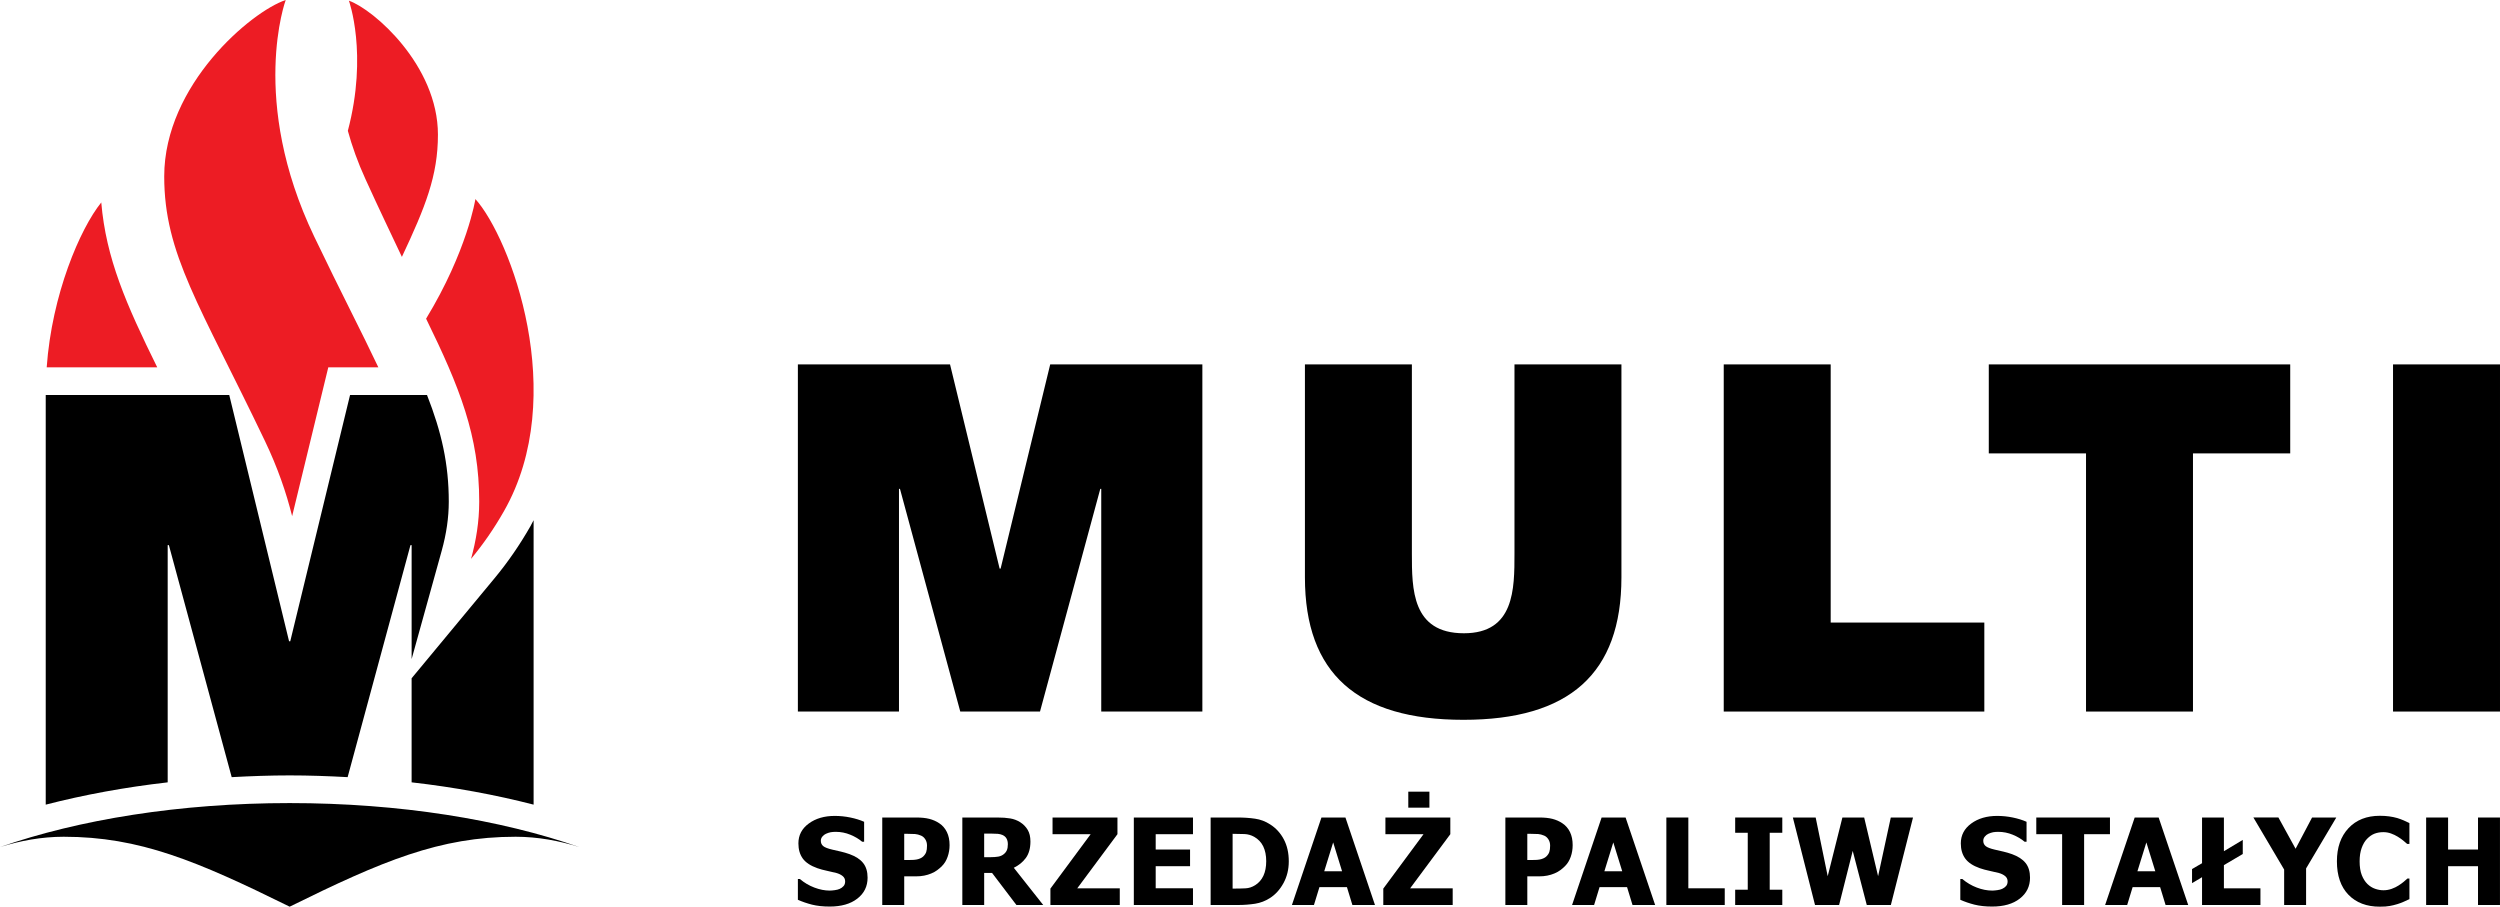
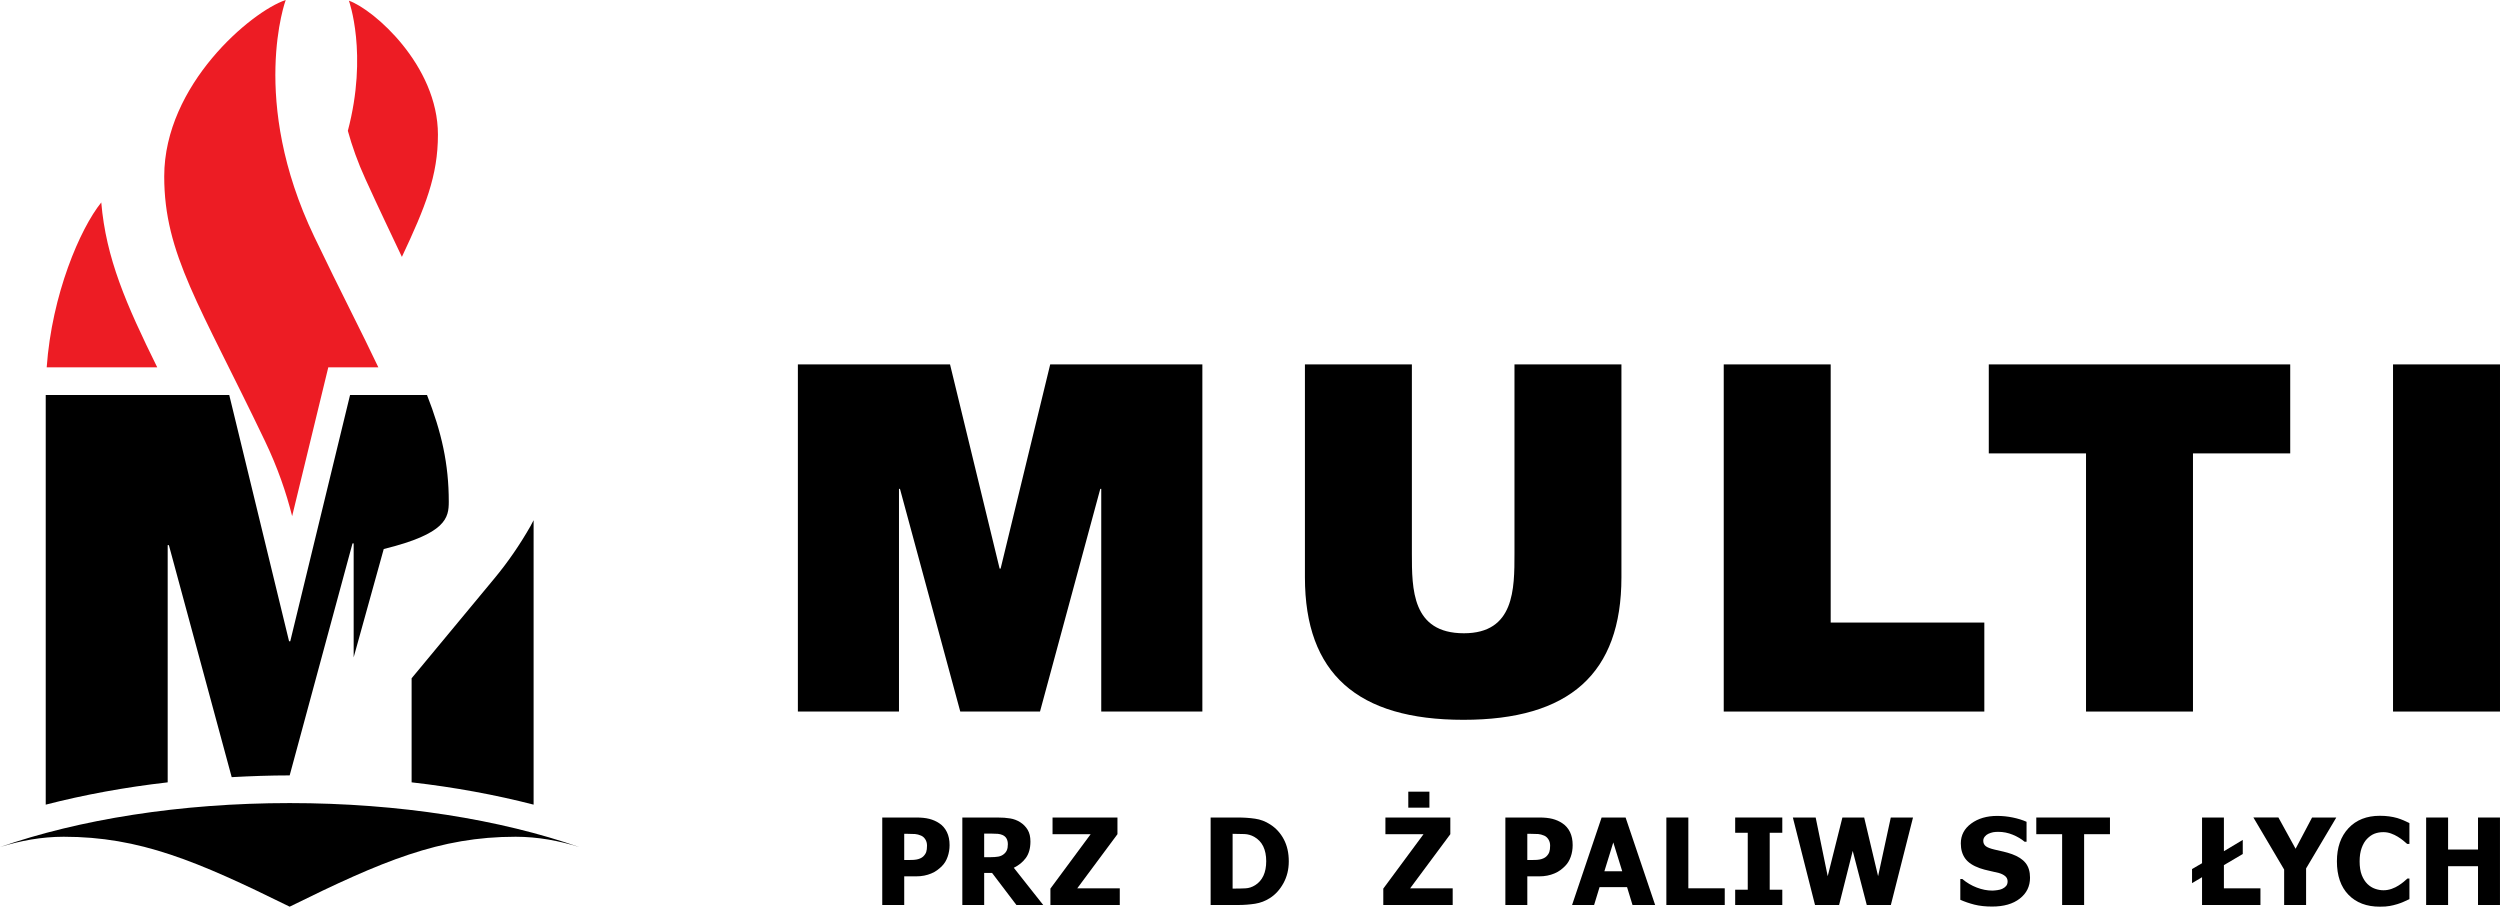
<svg xmlns="http://www.w3.org/2000/svg" version="1.1" id="Warstwa_1" x="0px" y="0px" width="245.035px" height="88.867px" viewBox="0 0 245.035 88.867" enable-background="new 0 0 245.035 88.867" xml:space="preserve">
  <g>
    <g>
      <g>
-         <path d="M81.317,88.855c-0.657,0-1.233-0.063-1.731-0.188c-0.496-0.127-0.958-0.286-1.383-0.475v-2.039h0.195     c0.429,0.368,0.903,0.645,1.423,0.842c0.517,0.197,1.021,0.295,1.508,0.295c0.123,0,0.285-0.014,0.487-0.041     c0.201-0.029,0.363-0.069,0.486-0.127c0.15-0.066,0.276-0.156,0.38-0.275c0.104-0.115,0.154-0.271,0.154-0.462     c0-0.214-0.083-0.391-0.252-0.524c-0.169-0.136-0.371-0.231-0.604-0.295c-0.292-0.075-0.604-0.147-0.936-0.217     c-0.332-0.069-0.642-0.153-0.93-0.254c-0.664-0.234-1.141-0.55-1.429-0.943c-0.287-0.396-0.431-0.891-0.431-1.486     c0-0.804,0.338-1.452,1.018-1.949c0.679-0.498,1.528-0.746,2.546-0.746c0.511,0,1.018,0.052,1.523,0.156     c0.504,0.104,0.957,0.243,1.355,0.42v1.958h-0.19c-0.318-0.272-0.707-0.503-1.165-0.691c-0.458-0.188-0.93-0.281-1.415-0.281     c-0.188,0-0.357,0.011-0.506,0.038c-0.15,0.029-0.309,0.081-0.473,0.156c-0.134,0.061-0.25,0.154-0.349,0.275     c-0.097,0.122-0.146,0.255-0.146,0.405c0,0.219,0.078,0.393,0.232,0.521c0.156,0.13,0.456,0.246,0.901,0.35     c0.288,0.063,0.565,0.127,0.833,0.191c0.266,0.061,0.551,0.145,0.854,0.251c0.596,0.217,1.038,0.503,1.327,0.868     c0.29,0.361,0.436,0.841,0.436,1.437c0,0.85-0.335,1.535-1.005,2.053C83.362,88.598,82.458,88.855,81.317,88.855z" />
        <path d="M93.072,82.834c0,0.399-0.063,0.778-0.191,1.139c-0.125,0.362-0.308,0.663-0.546,0.902     c-0.146,0.151-0.307,0.29-0.481,0.417c-0.173,0.127-0.367,0.234-0.579,0.321c-0.211,0.089-0.439,0.159-0.688,0.208     c-0.247,0.049-0.525,0.075-0.832,0.075h-1.129v2.806h-2.153v-8.575h3.329c0.494,0,0.922,0.043,1.281,0.133     c0.358,0.093,0.684,0.234,0.976,0.431c0.323,0.214,0.571,0.5,0.748,0.862C92.984,81.912,93.072,82.337,93.072,82.834z      M90.86,82.884c0-0.24-0.057-0.448-0.172-0.625c-0.116-0.174-0.253-0.292-0.415-0.359c-0.203-0.089-0.397-0.138-0.584-0.153     c-0.187-0.012-0.438-0.021-0.758-0.021h-0.305v2.568h0.15c0.204,0,0.395,0,0.575-0.006c0.181-0.003,0.339-0.017,0.473-0.041     c0.114-0.017,0.237-0.055,0.366-0.109c0.127-0.058,0.227-0.119,0.296-0.188c0.145-0.142,0.245-0.29,0.297-0.445     C90.835,83.352,90.86,83.147,90.86,82.884z" />
        <path d="M102.25,88.703h-2.626l-2.389-3.146h-0.772v3.146h-2.141v-8.575h3.449c0.475,0,0.891,0.029,1.244,0.09     c0.354,0.058,0.679,0.182,0.979,0.37c0.309,0.197,0.551,0.445,0.732,0.746s0.271,0.683,0.271,1.148     c0,0.656-0.148,1.188-0.442,1.599c-0.297,0.408-0.692,0.731-1.188,0.974L102.25,88.703z M98.783,82.753     c0-0.217-0.04-0.401-0.124-0.555c-0.083-0.156-0.22-0.278-0.411-0.361c-0.134-0.058-0.284-0.093-0.45-0.11     c-0.165-0.014-0.37-0.022-0.616-0.022h-0.72v2.311h0.616c0.299,0,0.554-0.021,0.764-0.055c0.21-0.038,0.386-0.116,0.532-0.234     c0.138-0.107,0.241-0.234,0.308-0.385C98.75,83.19,98.783,82.994,98.783,82.753z" />
        <path d="M109.754,88.703h-6.799v-1.608l3.945-5.333h-3.736v-1.634h6.362v1.634l-3.939,5.304h4.167V88.703z" />
-         <path d="M111.131,88.703v-8.575h5.798v1.634h-3.655v1.503h3.368v1.634h-3.368v2.166h3.655v1.637H111.131z" />
        <path d="M126.319,84.422c0,0.798-0.176,1.513-0.526,2.146c-0.347,0.631-0.789,1.116-1.323,1.455     c-0.446,0.287-0.929,0.472-1.452,0.555c-0.526,0.081-1.082,0.125-1.675,0.125h-2.684v-8.575h2.66     c0.604,0,1.169,0.038,1.695,0.116c0.526,0.075,1.018,0.26,1.477,0.559c0.567,0.358,1.014,0.847,1.337,1.458     C126.154,82.872,126.319,83.592,126.319,84.422z M124.107,84.405c0-0.564-0.099-1.047-0.292-1.449     c-0.194-0.399-0.492-0.714-0.894-0.94c-0.292-0.162-0.599-0.249-0.92-0.266c-0.321-0.015-0.703-0.023-1.147-0.023h-0.041v5.368     h0.041c0.482,0,0.891-0.009,1.223-0.026c0.333-0.018,0.647-0.119,0.949-0.31c0.353-0.22,0.621-0.529,0.804-0.919     C124.014,85.449,124.107,84.969,124.107,84.405z" />
-         <path d="M126.626,88.703l2.894-8.575h2.352l2.895,8.575h-2.214l-0.535-1.753h-2.695l-0.538,1.753H126.626z M131.542,85.397     l-0.873-2.829l-0.876,2.829H131.542z" />
        <path d="M142.384,88.703h-6.802v-1.608l3.944-5.333h-3.736v-1.634h6.362v1.634l-3.938,5.304h4.17V88.703z M140.103,79.165h-2.071     v-1.57h2.071V79.165z" />
        <path d="M154.143,82.834c0,0.399-0.061,0.778-0.188,1.139c-0.127,0.362-0.31,0.663-0.547,0.902     c-0.147,0.151-0.306,0.29-0.482,0.417c-0.174,0.127-0.367,0.234-0.579,0.321c-0.211,0.089-0.438,0.159-0.688,0.208     c-0.245,0.049-0.523,0.075-0.83,0.075h-1.131v2.806h-2.151v-8.575h3.329c0.494,0,0.919,0.043,1.28,0.133     c0.358,0.093,0.684,0.234,0.975,0.431c0.324,0.214,0.573,0.5,0.75,0.862C154.056,81.912,154.143,82.337,154.143,82.834z      M151.934,82.884c0-0.24-0.059-0.448-0.174-0.625c-0.116-0.174-0.252-0.292-0.414-0.359c-0.205-0.089-0.399-0.138-0.584-0.153     c-0.188-0.012-0.439-0.021-0.758-0.021h-0.307v2.568h0.15c0.202,0,0.396,0,0.575-0.006c0.183-0.003,0.339-0.017,0.472-0.041     c0.116-0.017,0.237-0.055,0.367-0.109c0.128-0.058,0.229-0.119,0.296-0.188c0.147-0.142,0.245-0.29,0.297-0.445     C151.908,83.352,151.934,83.147,151.934,82.884z" />
        <path d="M154.085,88.703l2.895-8.575h2.351l2.896,8.575h-2.218l-0.535-1.753h-2.695l-0.535,1.753H154.085z M159.001,85.397     l-0.876-2.829l-0.874,2.829H159.001z" />
        <path d="M169.05,88.703h-5.723v-8.575h2.154v6.938h3.568V88.703z" />
        <path d="M174.69,88.703h-4.618v-1.499h1.232v-5.581h-1.232v-1.496h4.618v1.496h-1.234v5.581h1.234V88.703z" />
        <path d="M187.502,80.127l-2.172,8.575h-2.36l-1.377-5.304l-1.336,5.304h-2.36l-2.172-8.575h2.236l1.18,5.752l1.44-5.752h2.134     l1.365,5.752l1.244-5.752H187.502z" />
        <path d="M195.254,88.855c-0.655,0-1.234-0.063-1.731-0.188c-0.497-0.127-0.958-0.286-1.385-0.475v-2.039h0.196     c0.431,0.368,0.905,0.645,1.423,0.842s1.021,0.295,1.509,0.295c0.122,0,0.284-0.014,0.487-0.041     c0.201-0.029,0.364-0.069,0.485-0.127c0.15-0.066,0.277-0.156,0.382-0.275c0.101-0.115,0.153-0.271,0.153-0.462     c0-0.214-0.085-0.391-0.252-0.524c-0.171-0.136-0.371-0.231-0.604-0.295c-0.293-0.075-0.604-0.147-0.938-0.217     c-0.332-0.069-0.642-0.153-0.931-0.254c-0.662-0.234-1.14-0.55-1.426-0.943c-0.289-0.396-0.435-0.891-0.435-1.486     c0-0.804,0.342-1.452,1.021-1.949c0.68-0.498,1.526-0.746,2.545-0.746c0.509,0,1.019,0.052,1.524,0.156     c0.503,0.104,0.954,0.243,1.354,0.42v1.958h-0.188c-0.319-0.272-0.71-0.503-1.166-0.691c-0.46-0.188-0.932-0.281-1.414-0.281     c-0.188,0-0.359,0.011-0.509,0.038c-0.147,0.029-0.308,0.081-0.473,0.156c-0.133,0.061-0.248,0.154-0.347,0.275     c-0.098,0.122-0.147,0.255-0.147,0.405c0,0.219,0.079,0.393,0.234,0.521c0.153,0.13,0.454,0.246,0.899,0.35     c0.289,0.063,0.567,0.127,0.833,0.191c0.267,0.061,0.552,0.145,0.855,0.251c0.594,0.217,1.036,0.503,1.328,0.868     c0.289,0.361,0.434,0.841,0.434,1.437c0,0.85-0.336,1.535-1.007,2.053C197.299,88.598,196.394,88.855,195.254,88.855z" />
        <path d="M202.118,88.703v-6.941h-2.533v-1.634h7.221v1.634h-2.533v6.941H202.118z" />
-         <path d="M206.332,88.703l2.897-8.575h2.348l2.898,8.575h-2.218l-0.535-1.753h-2.695l-0.535,1.753H206.332z M211.25,85.397     l-0.876-2.829l-0.877,2.829H211.25z" />
        <path d="M221.555,88.703h-5.724v-2.725l-0.98,0.582v-1.382l0.98-0.57v-4.479h2.143v3.3l1.848-1.107v1.382l-1.848,1.091v2.273     h3.581V88.703z" />
        <path d="M228.99,80.127l-2.961,4.992v3.583h-2.151v-3.474l-3.014-5.102h2.452L225,83.19l1.616-3.062H228.99z" />
        <path d="M233.25,88.867c-1.288,0-2.309-0.388-3.066-1.166c-0.755-0.778-1.134-1.871-1.134-3.28c0-1.359,0.379-2.44,1.137-3.25     c0.757-0.807,1.781-1.212,3.068-1.212c0.342,0,0.647,0.02,0.919,0.058c0.272,0.037,0.535,0.092,0.784,0.162     c0.197,0.058,0.408,0.136,0.64,0.234c0.23,0.101,0.416,0.188,0.558,0.26v2.044h-0.219c-0.103-0.093-0.235-0.202-0.391-0.333     c-0.156-0.127-0.336-0.254-0.535-0.376c-0.2-0.124-0.42-0.229-0.659-0.315c-0.24-0.087-0.492-0.13-0.752-0.13     c-0.313,0-0.597,0.049-0.857,0.147c-0.257,0.099-0.506,0.269-0.739,0.509c-0.214,0.219-0.391,0.515-0.526,0.888     c-0.137,0.373-0.202,0.812-0.202,1.318c0,0.535,0.068,0.983,0.21,1.345c0.143,0.362,0.331,0.657,0.559,0.879     c0.223,0.214,0.472,0.37,0.746,0.465c0.275,0.096,0.55,0.145,0.822,0.145c0.283,0,0.555-0.049,0.812-0.142     c0.258-0.095,0.475-0.199,0.651-0.315c0.19-0.119,0.361-0.24,0.506-0.361s0.271-0.231,0.379-0.33h0.196v2.016     c-0.156,0.075-0.338,0.156-0.546,0.251c-0.208,0.095-0.42,0.173-0.64,0.24c-0.269,0.081-0.521,0.142-0.755,0.182     C233.982,88.847,233.66,88.867,233.25,88.867z" />
        <path d="M245.032,88.703h-2.152v-3.803h-2.933v3.803h-2.151v-8.575h2.151v3.138h2.933v-3.138h2.152V88.703z" />
      </g>
      <g>
        <path d="M78.203,35.717h14.914l4.861,20.014h0.097l4.86-20.014h14.914v34.025h-9.911V47.917h-0.095l-5.908,21.826h-7.815     L88.21,47.917h-0.097v21.826h-9.91V35.717z" />
        <path d="M158.923,56.59c0,9.433-5.102,13.962-15.486,13.962c-10.391,0-15.536-4.529-15.536-13.962V35.717h10.483v18.539     c0,3.476,0,7.813,5.099,7.813c4.957,0,4.957-4.337,4.957-7.813V35.717h10.483V56.59z" />
        <path d="M168.95,35.717h10.483v25.303h15.059v8.722H168.95V35.717z" />
        <path d="M204.458,44.439h-9.529v-8.722h29.545v8.722h-9.532v25.303h-10.483V44.439z" />
        <path d="M234.55,35.717h10.484v34.025H234.55V35.717z" />
      </g>
    </g>
    <path d="M28.392,78.713c-10.783,0-20.672,1.62-28.392,4.312c1.99-0.625,4.072-1.009,6.233-1.012c0.003,0,0.005,0,0.007,0   c7.451,0,13.07,2.377,22.151,6.854c9.077-4.477,14.697-6.854,22.148-6.854c0.001,0,0.004,0,0.007,0   c2.162,0.003,4.247,0.388,6.233,1.012C49.063,80.333,39.174,78.713,28.392,78.713z" />
    <g>
      <g>
        <path fill="#ED1C24" d="M34.093,12.821c1.995-7.545,0.103-12.755,0.103-12.755c2.423,0.851,8.724,6.336,8.728,13.125     c0.001,4.033-1.225,7.076-3.533,11.988c-0.993-2.115-2.187-4.577-3.568-7.619C35.062,15.901,34.504,14.314,34.093,12.821z" />
      </g>
      <path fill="#ED1C24" d="M9.926,19.843c-2.082,2.58-4.843,9.028-5.349,16.16H15.41C12.358,29.813,10.391,25.319,9.926,19.843z" />
      <g>
        <path fill="#ED1C24" d="M32.177,36.003h2.133h2.773c-1.598-3.389-3.699-7.408-6.286-12.814C24.391,9.801,28.004,0,28.004,0     c-3.366,1.121-11.903,8.303-11.908,17.284c-0.001,7.632,3.478,12.574,9.87,25.936c1.247,2.603,2.094,5.071,2.668,7.37     l3.039-12.513L32.177,36.003z" />
      </g>
-       <path fill="#ED1C24" d="M49.392,50.106c6.454-11.319,0.644-26.763-2.795-30.596c0,0-0.795,5.084-4.834,11.726    c3.279,6.702,5.21,11.475,5.207,17.944c-0.001,1.943-0.304,3.809-0.802,5.599C47.348,53.357,48.412,51.827,49.392,50.106z" />
    </g>
    <path d="M51.986,51.584c-1.053,1.842-2.204,3.511-3.52,5.101l-8.122,9.795v10.2c4.202,0.479,8.22,1.223,11.957,2.186V50.988   C52.194,51.188,52.097,51.387,51.986,51.584z" />
-     <path d="M43.987,49.181c0-3.712-0.707-6.827-2.134-10.464H34.31l-5.861,24.138h-0.116l-5.863-24.138H4.482v40.15   c3.735-0.963,7.755-1.707,11.954-2.186V53.429h0.116l6.157,22.742C24.59,76.07,26.484,76,28.392,76s3.8,0.069,5.681,0.171   l6.159-22.742h0.113v11.171l2.948-10.619C43.756,52.307,43.985,50.734,43.987,49.181z" />
+     <path d="M43.987,49.181c0-3.712-0.707-6.827-2.134-10.464H34.31l-5.861,24.138h-0.116l-5.863-24.138H4.482v40.15   c3.735-0.963,7.755-1.707,11.954-2.186V53.429h0.116l6.157,22.742C24.59,76.07,26.484,76,28.392,76l6.159-22.742h0.113v11.171l2.948-10.619C43.756,52.307,43.985,50.734,43.987,49.181z" />
  </g>
</svg>